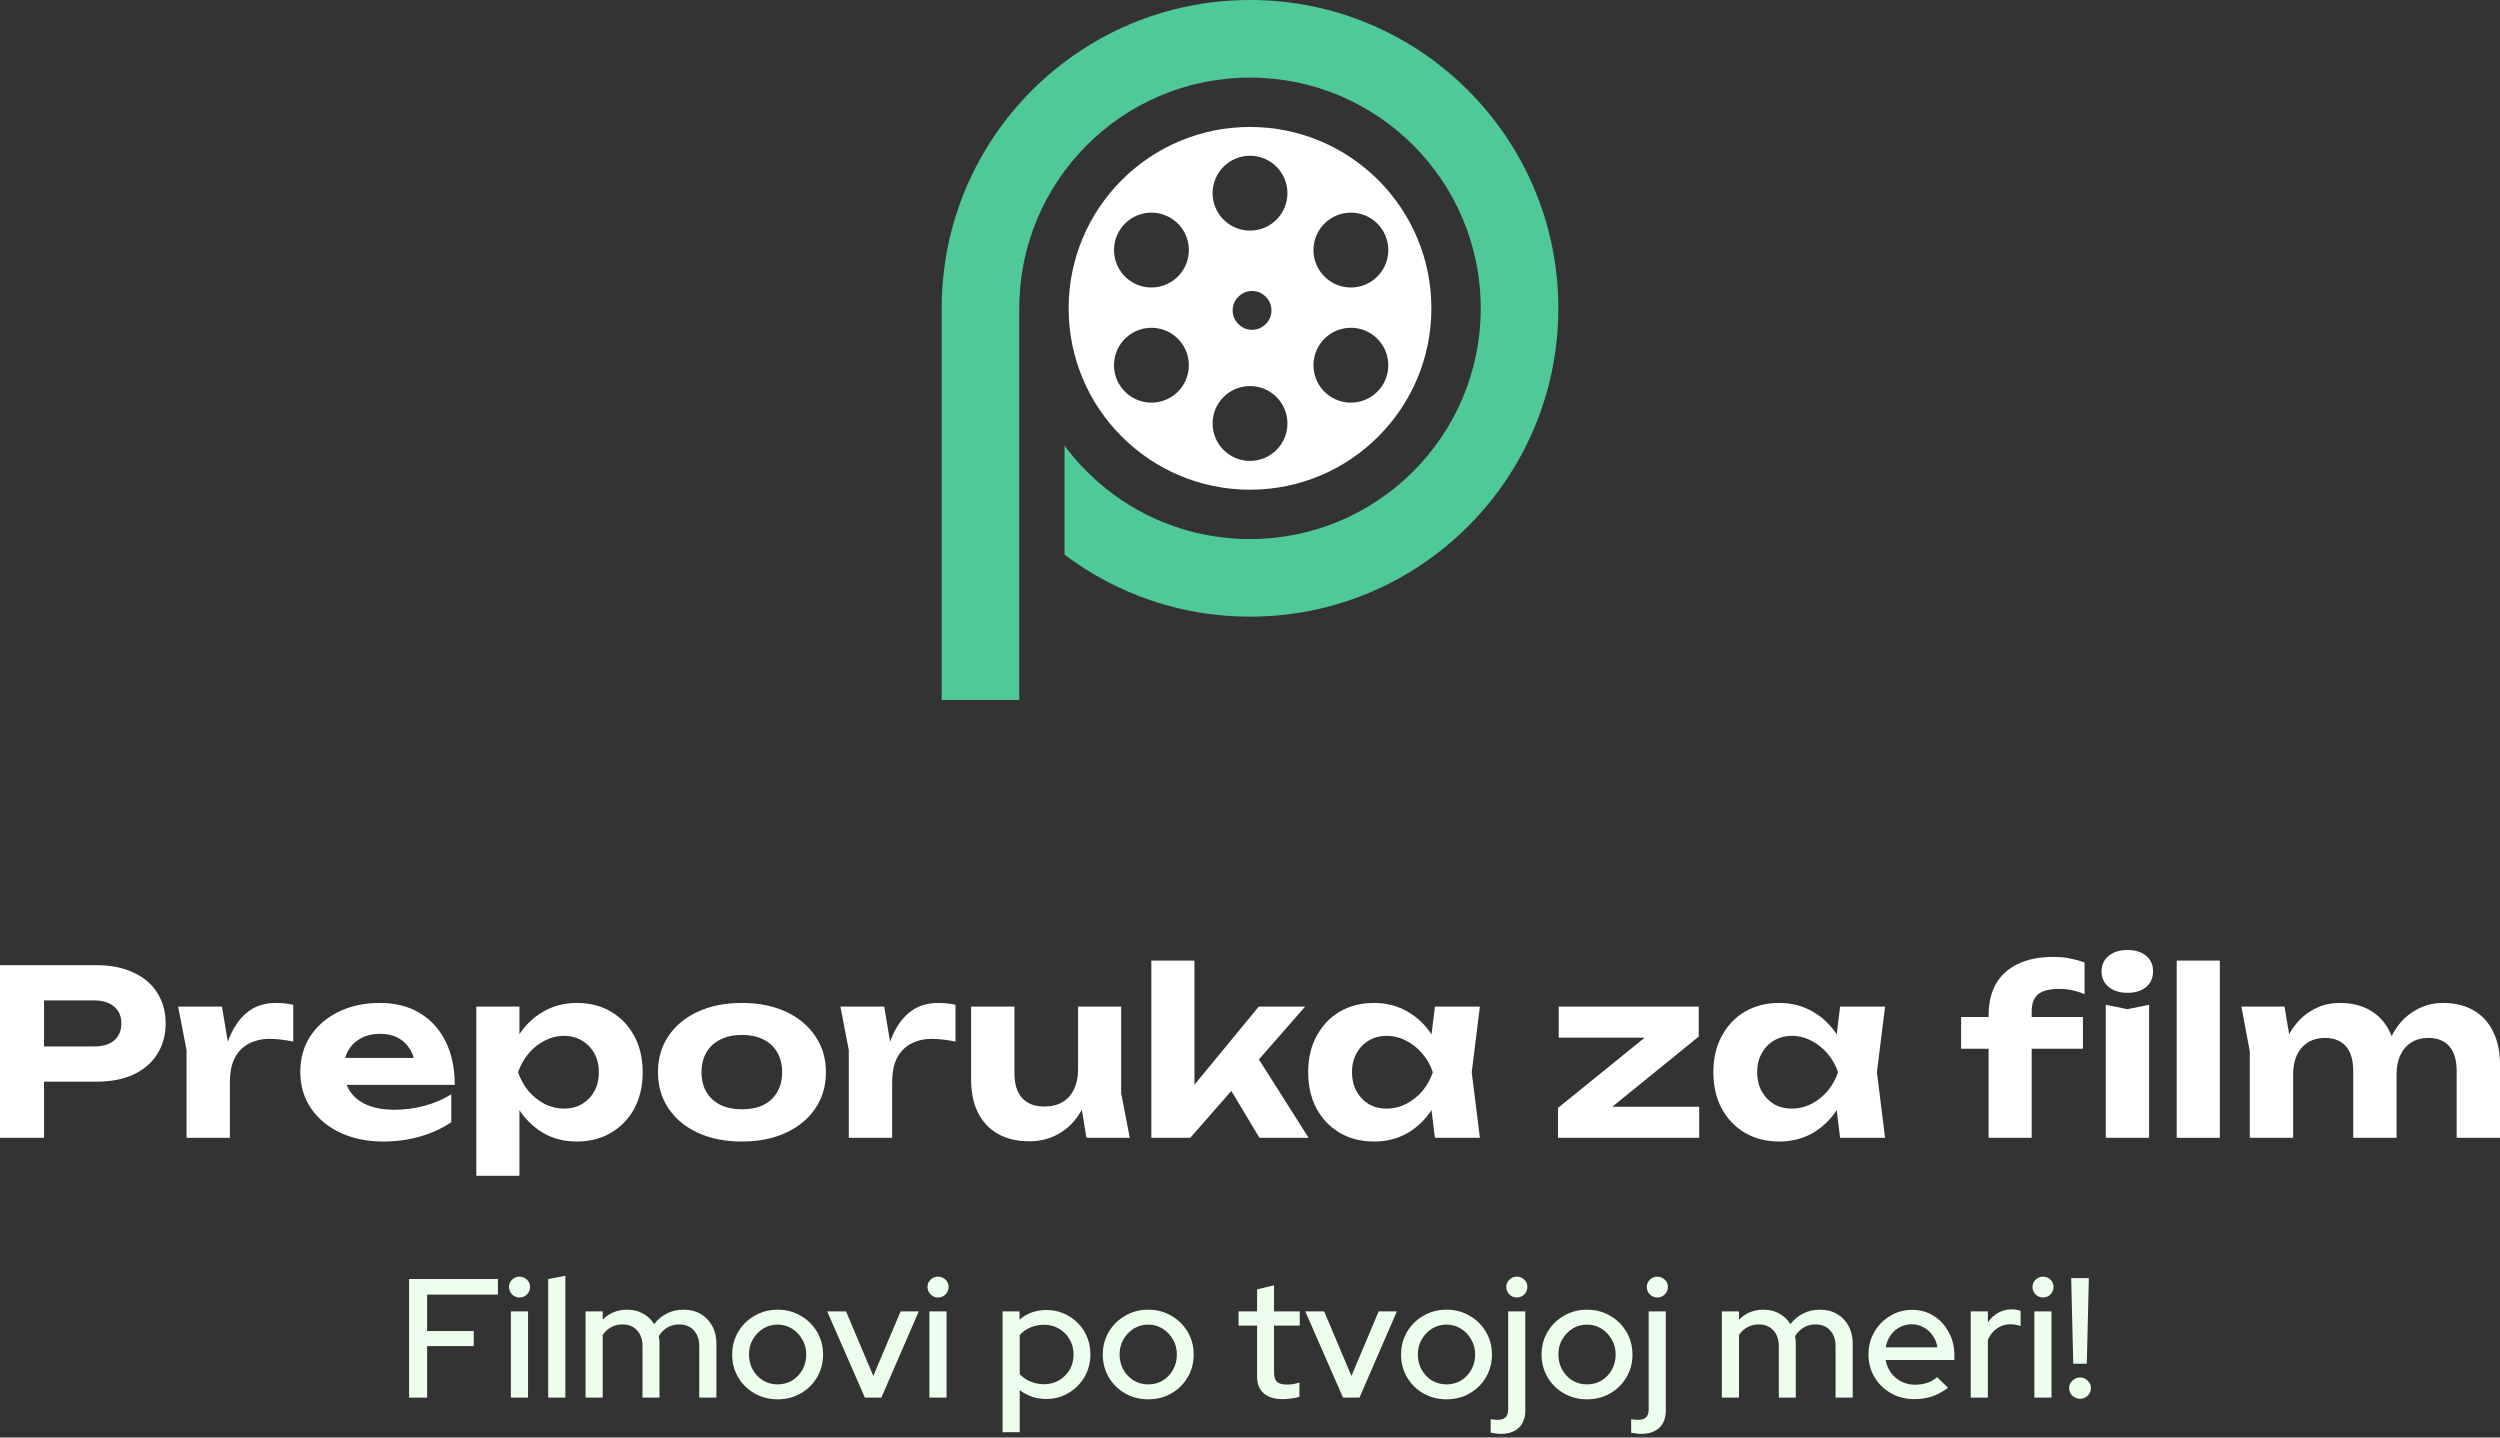
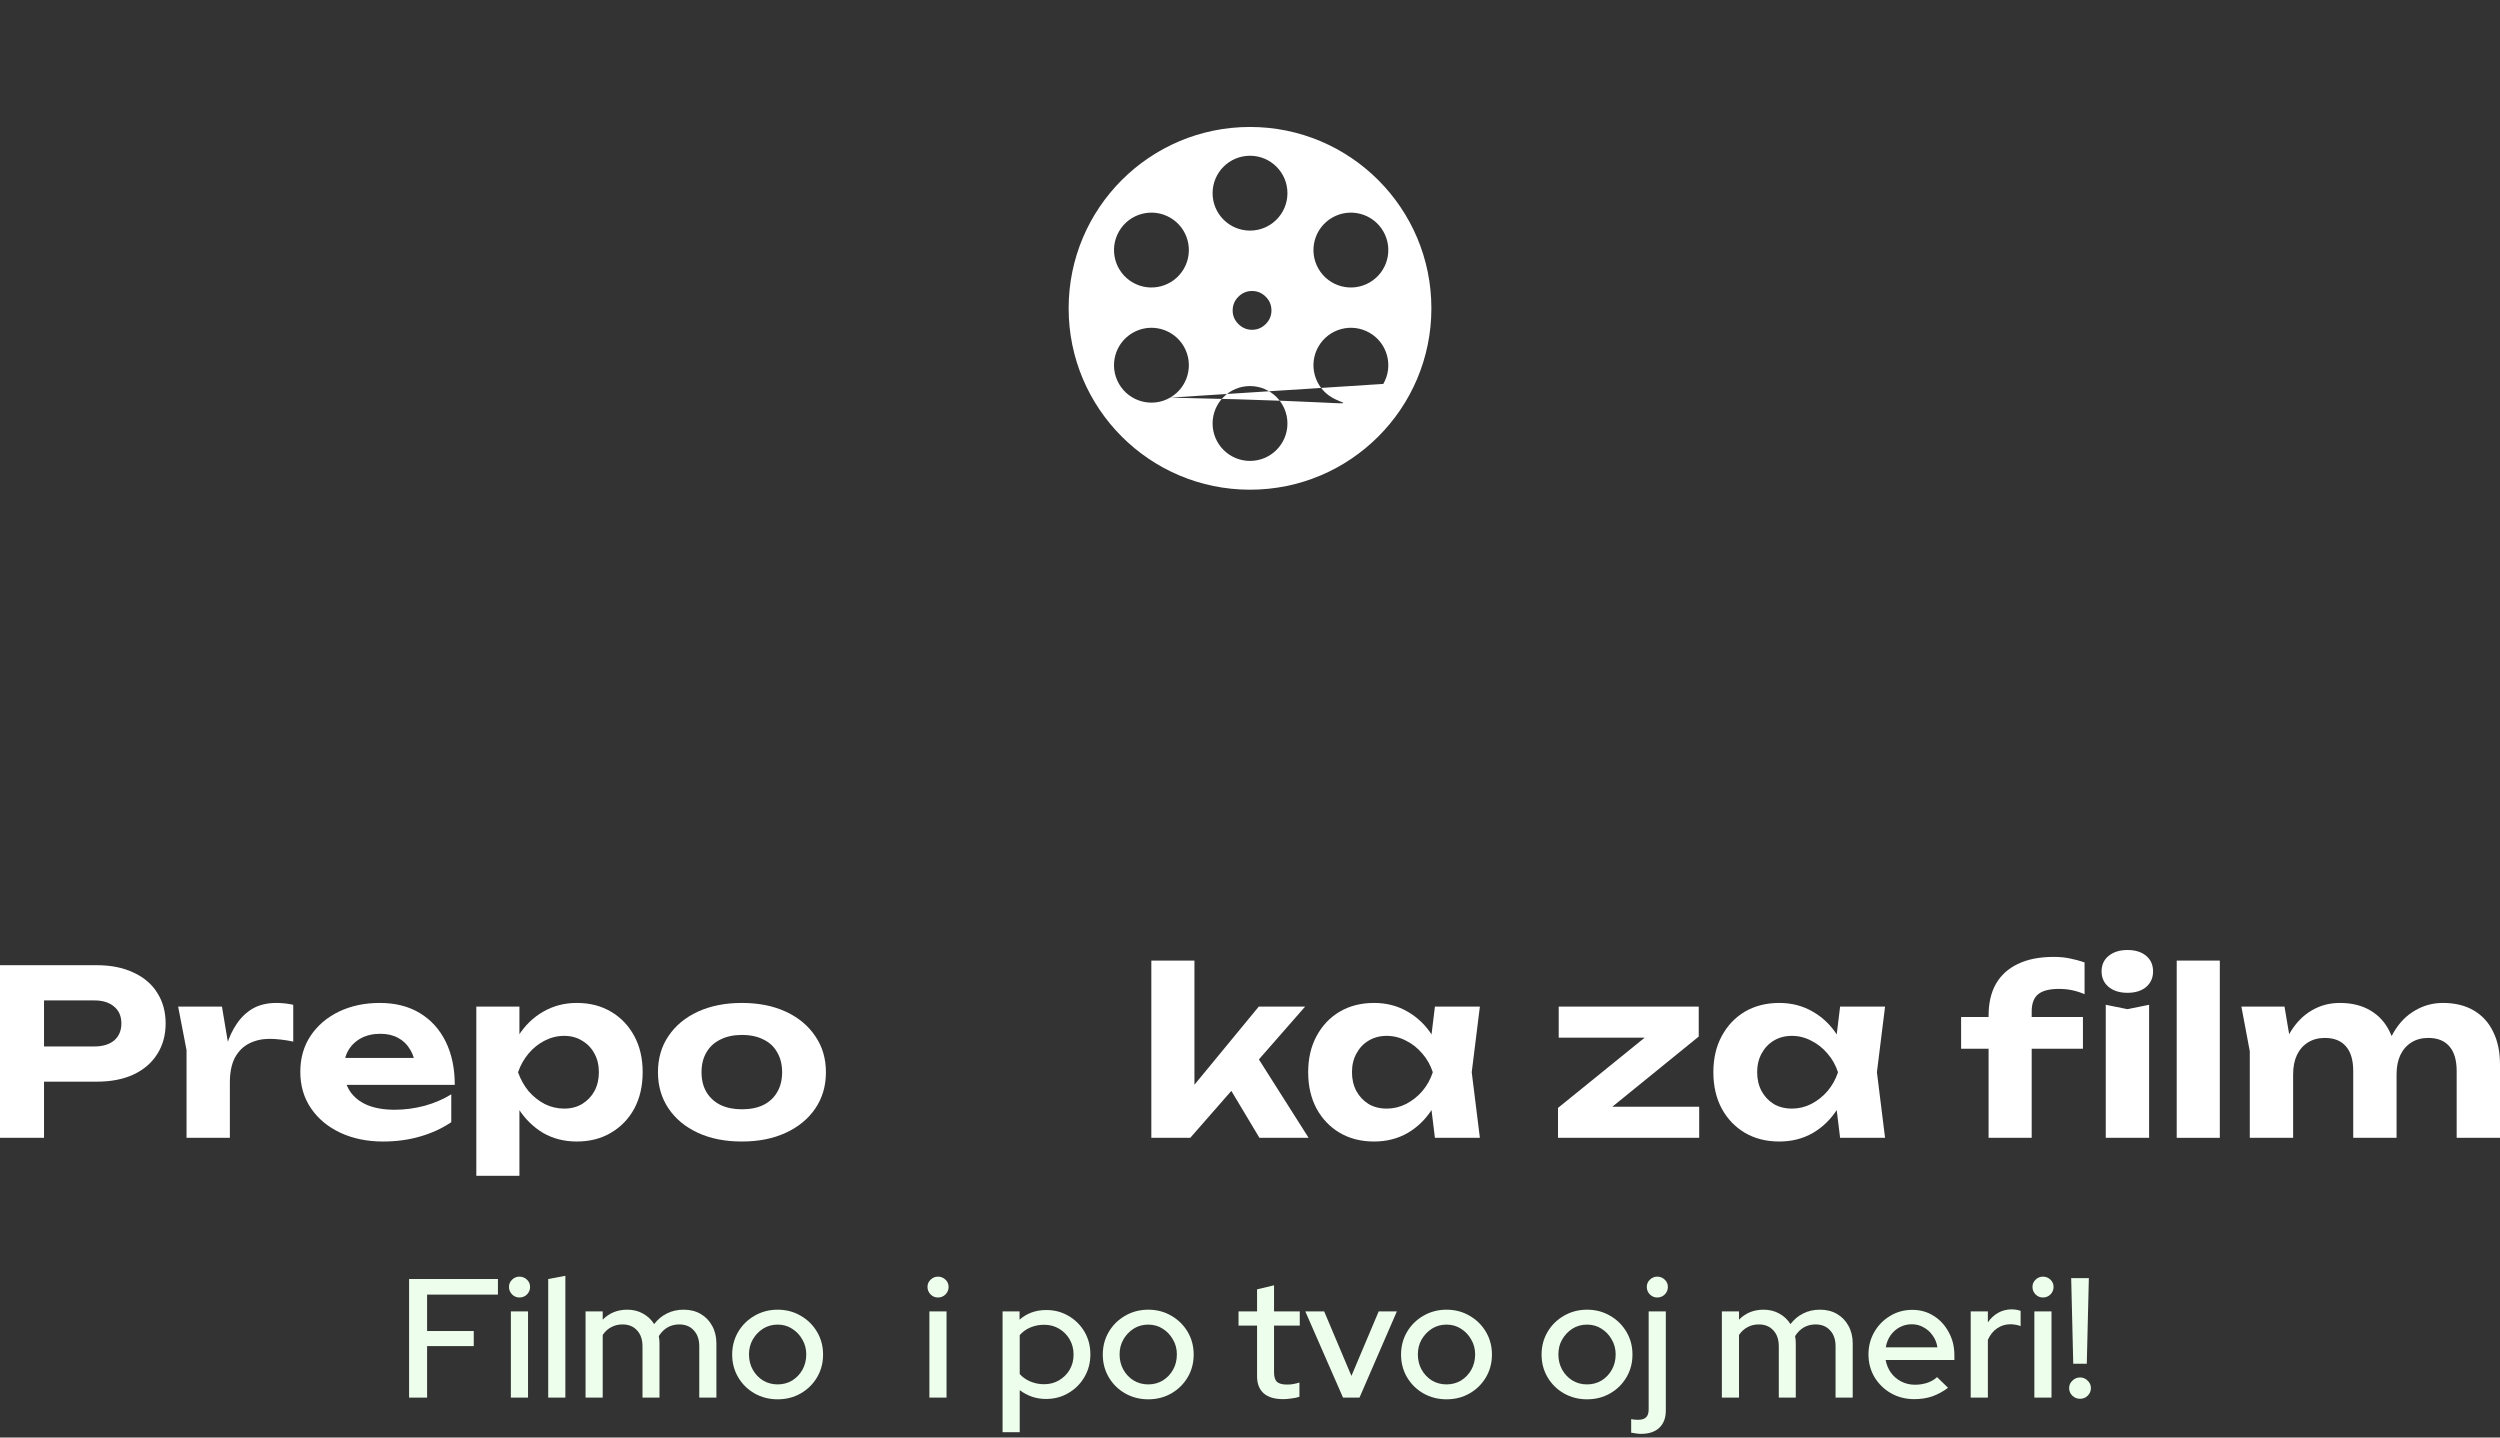
<svg xmlns="http://www.w3.org/2000/svg" width="200" height="115" viewBox="0 0 200 115" fill="none">
  <rect x="0" y="0" width="200" height="115" fill="#333333" stroke="none" />
-   <path fill-rule="evenodd" clip-rule="evenodd" d="M100 43.125C110.195 43.125 118.459 34.861 118.459 24.666C118.459 14.472 110.195 6.208 100 6.208C89.806 6.208 81.542 14.472 81.542 24.666C81.542 24.721 81.542 24.776 81.542 24.831H81.542L81.542 56H75.334L75.334 24.831H75.335C75.334 24.776 75.334 24.721 75.334 24.666C75.334 11.044 86.377 0 100 0C113.623 0 124.667 11.044 124.667 24.666C124.667 38.289 113.623 49.333 100 49.333C94.43 49.333 89.292 47.487 85.163 44.373V35.649C88.526 40.185 93.92 43.125 100 43.125Z" fill="#4FC998" />
-   <path fill-rule="evenodd" clip-rule="evenodd" d="M114.511 24.666C114.511 32.68 108.014 39.176 100.001 39.176C91.987 39.176 85.491 32.68 85.491 24.666C85.491 16.653 91.987 10.157 100.001 10.157C108.014 10.157 114.511 16.653 114.511 24.666ZM100.001 18.448C101.655 18.448 102.995 17.108 102.995 15.454C102.995 13.8 101.655 12.46 100.001 12.46C98.347 12.46 97.007 13.8 97.007 15.454C97.007 17.108 98.347 18.448 100.001 18.448ZM105.478 21.502C106.305 22.934 108.136 23.425 109.568 22.598C111 21.771 111.491 19.94 110.664 18.508C109.837 17.076 108.006 16.585 106.574 17.412C105.142 18.239 104.651 20.07 105.478 21.502ZM90.618 22.598C92.05 23.425 93.881 22.934 94.708 21.502C95.534 20.07 95.044 18.239 93.612 17.412C92.18 16.585 90.349 17.076 89.522 18.508C88.695 19.94 89.186 21.771 90.618 22.598ZM100.001 36.873C101.655 36.873 102.995 35.532 102.995 33.879C102.995 32.225 101.655 30.885 100.001 30.885C98.347 30.885 97.007 32.225 97.007 33.879C97.007 35.532 98.347 36.873 100.001 36.873ZM93.612 31.81C92.18 32.637 90.349 32.146 89.522 30.714C88.695 29.282 89.186 27.451 90.618 26.624C92.05 25.797 93.881 26.288 94.708 27.72C95.534 29.152 95.044 30.983 93.612 31.81ZM110.664 30.714C109.837 32.146 108.006 32.637 106.574 31.81C105.142 30.983 104.651 29.152 105.478 27.72C106.305 26.288 108.136 25.797 109.568 26.624C111 27.451 111.491 29.282 110.664 30.714ZM99.073 25.925C99.379 26.23 99.743 26.383 100.165 26.383C100.586 26.383 100.95 26.23 101.257 25.925C101.563 25.621 101.716 25.259 101.716 24.84C101.716 24.409 101.563 24.04 101.257 23.736C100.95 23.431 100.586 23.279 100.165 23.279C99.743 23.279 99.379 23.431 99.073 23.736C98.766 24.04 98.613 24.409 98.613 24.84C98.613 25.259 98.766 25.621 99.073 25.925Z" fill="white" />
+   <path fill-rule="evenodd" clip-rule="evenodd" d="M114.511 24.666C114.511 32.68 108.014 39.176 100.001 39.176C91.987 39.176 85.491 32.68 85.491 24.666C85.491 16.653 91.987 10.157 100.001 10.157C108.014 10.157 114.511 16.653 114.511 24.666ZM100.001 18.448C101.655 18.448 102.995 17.108 102.995 15.454C102.995 13.8 101.655 12.46 100.001 12.46C98.347 12.46 97.007 13.8 97.007 15.454C97.007 17.108 98.347 18.448 100.001 18.448ZM105.478 21.502C106.305 22.934 108.136 23.425 109.568 22.598C111 21.771 111.491 19.94 110.664 18.508C109.837 17.076 108.006 16.585 106.574 17.412C105.142 18.239 104.651 20.07 105.478 21.502ZM90.618 22.598C92.05 23.425 93.881 22.934 94.708 21.502C95.534 20.07 95.044 18.239 93.612 17.412C92.18 16.585 90.349 17.076 89.522 18.508C88.695 19.94 89.186 21.771 90.618 22.598ZM100.001 36.873C101.655 36.873 102.995 35.532 102.995 33.879C102.995 32.225 101.655 30.885 100.001 30.885C98.347 30.885 97.007 32.225 97.007 33.879C97.007 35.532 98.347 36.873 100.001 36.873ZM93.612 31.81C92.18 32.637 90.349 32.146 89.522 30.714C88.695 29.282 89.186 27.451 90.618 26.624C92.05 25.797 93.881 26.288 94.708 27.72C95.534 29.152 95.044 30.983 93.612 31.81ZC109.837 32.146 108.006 32.637 106.574 31.81C105.142 30.983 104.651 29.152 105.478 27.72C106.305 26.288 108.136 25.797 109.568 26.624C111 27.451 111.491 29.282 110.664 30.714ZM99.073 25.925C99.379 26.23 99.743 26.383 100.165 26.383C100.586 26.383 100.95 26.23 101.257 25.925C101.563 25.621 101.716 25.259 101.716 24.84C101.716 24.409 101.563 24.04 101.257 23.736C100.95 23.431 100.586 23.279 100.165 23.279C99.743 23.279 99.379 23.431 99.073 23.736C98.766 24.04 98.613 24.409 98.613 24.84C98.613 25.259 98.766 25.621 99.073 25.925Z" fill="white" />
  <path d="M179.312 80.53H182.76L183.45 84.618V91.026H179.983V84.102L179.312 80.53ZM187.177 80.235C188.147 80.235 188.967 80.438 189.638 80.843C190.321 81.248 190.837 81.819 191.184 82.555C191.545 83.28 191.725 84.151 191.725 85.17V91.026H188.258V85.686C188.258 84.814 188.066 84.158 187.681 83.716C187.295 83.261 186.73 83.034 185.985 83.034C185.463 83.034 185.009 83.157 184.624 83.403C184.251 83.636 183.959 83.973 183.748 84.415C183.549 84.845 183.45 85.361 183.45 85.962L182.35 85.391C182.487 84.274 182.779 83.335 183.226 82.574C183.686 81.813 184.251 81.236 184.922 80.843C185.606 80.438 186.357 80.235 187.177 80.235ZM195.434 80.235C196.403 80.235 197.229 80.438 197.913 80.843C198.596 81.248 199.112 81.819 199.459 82.555C199.82 83.28 200 84.151 200 85.17V91.026H196.533V85.686C196.533 84.814 196.341 84.158 195.956 83.716C195.57 83.261 195.005 83.034 194.26 83.034C193.738 83.034 193.284 83.157 192.899 83.403C192.526 83.636 192.234 83.973 192.023 84.415C191.824 84.845 191.725 85.361 191.725 85.962L190.625 85.391C190.762 84.274 191.054 83.335 191.501 82.574C191.949 81.813 192.514 81.236 193.197 80.843C193.881 80.438 194.626 80.235 195.434 80.235Z" fill="white" />
  <path d="M174.137 76.847H177.585V91.026H174.137V76.847Z" fill="white" />
  <path d="M164.715 79.112C163.957 79.112 163.405 79.253 163.057 79.535C162.709 79.818 162.535 80.278 162.535 80.917V91.026H159.087V81.248C159.087 80.254 159.279 79.413 159.665 78.725C160.062 78.026 160.646 77.492 161.417 77.123C162.187 76.743 163.15 76.552 164.305 76.552C164.79 76.552 165.225 76.595 165.61 76.681C165.995 76.755 166.38 76.859 166.765 76.994V79.535C166.455 79.4 166.132 79.296 165.796 79.222C165.461 79.149 165.101 79.112 164.715 79.112ZM156.888 83.9V81.359H166.635V83.9H156.888ZM168.461 80.383L170.195 80.733L171.928 80.383V91.026H168.461V80.383ZM170.195 79.425C169.586 79.425 169.089 79.272 168.704 78.965C168.319 78.645 168.126 78.228 168.126 77.713C168.126 77.185 168.319 76.767 168.704 76.46C169.089 76.153 169.586 76 170.195 76C170.816 76 171.313 76.153 171.686 76.46C172.058 76.767 172.245 77.185 172.245 77.713C172.245 78.228 172.058 78.645 171.686 78.965C171.313 79.272 170.816 79.425 170.195 79.425Z" fill="white" />
  <path d="M147.208 91.026L146.742 87.214L147.245 85.778L146.742 84.36L147.208 80.53H150.805L150.153 85.778L150.805 91.026H147.208ZM148.065 85.778C147.879 86.895 147.525 87.871 147.003 88.706C146.481 89.528 145.823 90.173 145.027 90.639C144.232 91.094 143.338 91.321 142.344 91.321C141.3 91.321 140.381 91.088 139.585 90.621C138.803 90.154 138.188 89.51 137.74 88.688C137.293 87.853 137.069 86.883 137.069 85.778C137.069 84.673 137.293 83.71 137.74 82.887C138.188 82.052 138.803 81.402 139.585 80.935C140.381 80.469 141.3 80.235 142.344 80.235C143.338 80.235 144.232 80.469 145.027 80.935C145.823 81.389 146.481 82.028 147.003 82.85C147.537 83.673 147.891 84.649 148.065 85.778ZM140.573 85.778C140.573 86.343 140.691 86.846 140.927 87.288C141.163 87.718 141.486 88.061 141.896 88.319C142.319 88.565 142.803 88.688 143.35 88.688C143.897 88.688 144.412 88.565 144.897 88.319C145.394 88.061 145.829 87.718 146.202 87.288C146.574 86.846 146.854 86.343 147.04 85.778C146.854 85.213 146.574 84.716 146.202 84.287C145.829 83.844 145.394 83.501 144.897 83.255C144.412 82.998 143.897 82.869 143.35 82.869C142.803 82.869 142.319 82.998 141.896 83.255C141.486 83.501 141.163 83.844 140.927 84.287C140.691 84.716 140.573 85.213 140.573 85.778Z" fill="white" />
  <path d="M124.641 91.026V88.632L132.207 82.501L134.593 83.016H124.697V80.53H135.898V82.924L128.349 89.056L126.318 88.54H135.935V91.026H124.641Z" fill="white" />
  <path d="M114.793 91.026L114.327 87.214L114.83 85.778L114.327 84.36L114.793 80.53H118.39L117.738 85.778L118.39 91.026H114.793ZM115.65 85.778C115.464 86.895 115.11 87.871 114.588 88.706C114.066 89.528 113.408 90.173 112.612 90.639C111.817 91.094 110.923 91.321 109.929 91.321C108.885 91.321 107.966 91.088 107.17 90.621C106.388 90.154 105.773 89.51 105.325 88.688C104.878 87.853 104.654 86.883 104.654 85.778C104.654 84.673 104.878 83.71 105.325 82.887C105.773 82.052 106.388 81.402 107.17 80.935C107.966 80.469 108.885 80.235 109.929 80.235C110.923 80.235 111.817 80.469 112.612 80.935C113.408 81.389 114.066 82.028 114.588 82.85C115.122 83.673 115.476 84.649 115.65 85.778ZM108.158 85.778C108.158 86.343 108.276 86.846 108.512 87.288C108.748 87.718 109.071 88.061 109.481 88.319C109.904 88.565 110.388 88.688 110.935 88.688C111.482 88.688 111.997 88.565 112.482 88.319C112.979 88.061 113.414 87.718 113.787 87.288C114.159 86.846 114.439 86.343 114.625 85.778C114.439 85.213 114.159 84.716 113.787 84.287C113.414 83.844 112.979 83.501 112.482 83.255C111.997 82.998 111.482 82.869 110.935 82.869C110.388 82.869 109.904 82.998 109.481 83.255C109.071 83.501 108.748 83.844 108.512 84.287C108.276 84.716 108.158 85.213 108.158 85.778Z" fill="white" />
  <path d="M95.555 88.246L94.605 87.933L100.699 80.53H104.408L95.22 91.026H92.107V76.847H95.555V88.246ZM97.68 85.889L100.252 84.029L104.688 91.026H100.755L97.68 85.889Z" fill="white" />
-   <path d="M82.367 91.303C81.386 91.303 80.541 91.106 79.833 90.713C79.137 90.308 78.603 89.737 78.23 89.001C77.87 88.264 77.689 87.393 77.689 86.386V80.53H81.156V85.889C81.156 86.736 81.361 87.386 81.771 87.841C82.181 88.295 82.771 88.522 83.542 88.522C84.113 88.522 84.598 88.405 84.995 88.172C85.393 87.939 85.697 87.601 85.909 87.159C86.132 86.718 86.244 86.196 86.244 85.594L87.325 86.165C87.201 87.27 86.903 88.209 86.43 88.982C85.971 89.743 85.387 90.32 84.678 90.713C83.983 91.106 83.212 91.303 82.367 91.303ZM86.915 91.026L86.244 86.938V80.53H89.692V87.454L90.382 91.026H86.915Z" fill="white" />
-   <path d="M67.233 80.53H70.737L71.371 84.305V91.026H67.904V84.01L67.233 80.53ZM76.44 80.383V83.329C76.105 83.255 75.769 83.2 75.434 83.163C75.111 83.126 74.813 83.108 74.539 83.108C73.943 83.108 73.402 83.231 72.918 83.476C72.446 83.71 72.067 84.084 71.781 84.6C71.508 85.115 71.371 85.784 71.371 86.607L70.681 85.76C70.768 85.011 70.911 84.305 71.11 83.642C71.309 82.979 71.582 82.396 71.93 81.893C72.278 81.377 72.707 80.972 73.216 80.677C73.738 80.383 74.365 80.235 75.098 80.235C75.31 80.235 75.533 80.248 75.769 80.272C76.005 80.297 76.229 80.334 76.44 80.383Z" fill="white" />
  <path d="M59.346 91.321C58.004 91.321 56.83 91.088 55.824 90.621C54.817 90.154 54.035 89.504 53.475 88.669C52.916 87.834 52.637 86.871 52.637 85.778C52.637 84.673 52.916 83.71 53.475 82.887C54.035 82.052 54.817 81.402 55.824 80.935C56.843 80.469 58.017 80.235 59.346 80.235C60.688 80.235 61.862 80.469 62.869 80.935C63.875 81.402 64.658 82.052 65.217 82.887C65.788 83.71 66.074 84.673 66.074 85.778C66.074 86.883 65.788 87.853 65.217 88.688C64.658 89.51 63.875 90.154 62.869 90.621C61.862 91.088 60.688 91.321 59.346 91.321ZM59.346 88.743C60.029 88.743 60.607 88.626 61.079 88.393C61.564 88.147 61.931 87.804 62.179 87.362C62.44 86.92 62.57 86.392 62.57 85.778C62.57 85.164 62.44 84.636 62.179 84.194C61.931 83.74 61.564 83.397 61.079 83.163C60.607 82.918 60.029 82.795 59.346 82.795C58.688 82.795 58.116 82.918 57.632 83.163C57.147 83.397 56.774 83.74 56.513 84.194C56.252 84.636 56.122 85.164 56.122 85.778C56.122 86.392 56.252 86.92 56.513 87.362C56.774 87.804 57.147 88.147 57.632 88.393C58.116 88.626 58.688 88.743 59.346 88.743Z" fill="white" />
  <path d="M38.106 80.53H41.554V83.697L41.424 84.139V86.865L41.554 87.675V94.064H38.106V80.53ZM40.417 85.778C40.604 84.649 40.958 83.673 41.48 82.85C42.002 82.028 42.66 81.389 43.455 80.935C44.263 80.469 45.158 80.235 46.139 80.235C47.183 80.235 48.096 80.469 48.879 80.935C49.674 81.402 50.295 82.052 50.743 82.887C51.19 83.71 51.413 84.673 51.413 85.778C51.413 86.883 51.19 87.853 50.743 88.688C50.295 89.51 49.674 90.154 48.879 90.621C48.096 91.088 47.183 91.321 46.139 91.321C45.145 91.321 44.251 91.094 43.455 90.639C42.673 90.173 42.014 89.528 41.48 88.706C40.958 87.871 40.604 86.895 40.417 85.778ZM47.91 85.778C47.91 85.213 47.792 84.716 47.556 84.287C47.319 83.844 46.99 83.501 46.568 83.255C46.158 82.998 45.679 82.869 45.133 82.869C44.586 82.869 44.064 82.998 43.567 83.255C43.083 83.501 42.654 83.844 42.281 84.287C41.921 84.716 41.641 85.213 41.443 85.778C41.641 86.343 41.921 86.846 42.281 87.288C42.654 87.718 43.083 88.061 43.567 88.319C44.064 88.565 44.586 88.688 45.133 88.688C45.679 88.688 46.158 88.565 46.568 88.319C46.99 88.061 47.319 87.718 47.556 87.288C47.792 86.846 47.91 86.343 47.91 85.778Z" fill="white" />
  <path d="M30.642 91.321C29.374 91.321 28.237 91.088 27.231 90.621C26.237 90.154 25.454 89.504 24.883 88.669C24.311 87.834 24.025 86.858 24.025 85.741C24.025 84.649 24.299 83.691 24.845 82.869C25.392 82.046 26.144 81.402 27.101 80.935C28.07 80.469 29.163 80.235 30.381 80.235C31.623 80.235 32.692 80.505 33.586 81.046C34.481 81.586 35.17 82.347 35.655 83.329C36.14 84.311 36.382 85.465 36.382 86.791H26.802V84.636H34.481L33.232 85.41C33.195 84.833 33.052 84.348 32.804 83.955C32.568 83.55 32.251 83.243 31.853 83.034C31.456 82.813 30.983 82.703 30.437 82.703C29.84 82.703 29.325 82.82 28.89 83.053C28.455 83.286 28.113 83.611 27.865 84.029C27.629 84.446 27.511 84.931 27.511 85.483C27.511 86.183 27.666 86.779 27.977 87.27C28.3 87.761 28.759 88.135 29.356 88.393C29.965 88.651 30.704 88.78 31.573 88.78C32.369 88.78 33.164 88.675 33.959 88.466C34.754 88.246 35.469 87.939 36.102 87.546V89.774C35.382 90.265 34.556 90.645 33.624 90.916C32.704 91.186 31.71 91.321 30.642 91.321Z" fill="white" />
  <path d="M14.252 80.53H17.756L18.389 84.305V91.026H14.923V84.01L14.252 80.53ZM23.459 80.383V83.329C23.123 83.255 22.788 83.2 22.452 83.163C22.129 83.126 21.831 83.108 21.558 83.108C20.961 83.108 20.421 83.231 19.936 83.476C19.464 83.71 19.085 84.084 18.799 84.6C18.526 85.115 18.389 85.784 18.389 86.607L17.7 85.76C17.787 85.011 17.93 84.305 18.128 83.642C18.327 82.979 18.601 82.396 18.949 81.893C19.297 81.377 19.725 80.972 20.235 80.677C20.756 80.383 21.384 80.235 22.117 80.235C22.328 80.235 22.552 80.248 22.788 80.272C23.024 80.297 23.248 80.334 23.459 80.383Z" fill="white" />
  <path d="M7.734 77.216C8.878 77.216 9.859 77.412 10.679 77.805C11.512 78.186 12.145 78.726 12.58 79.425C13.027 80.125 13.251 80.942 13.251 81.875C13.251 82.808 13.027 83.624 12.58 84.324C12.145 85.023 11.512 85.57 10.679 85.963C9.859 86.343 8.878 86.533 7.734 86.533H1.621V83.716H7.548C8.219 83.716 8.747 83.556 9.132 83.237C9.517 82.906 9.71 82.452 9.71 81.875C9.71 81.298 9.517 80.85 9.132 80.53C8.747 80.199 8.219 80.033 7.548 80.033H1.938L3.522 78.413V91.026H0V77.216H7.734Z" fill="white" />
  <path d="M165.86 109.098L165.695 102.253H167.108L166.943 109.098H165.86ZM166.408 111.903C166.171 111.903 165.965 111.822 165.791 111.659C165.617 111.488 165.53 111.284 165.53 111.05C165.53 110.815 165.617 110.616 165.791 110.453C165.965 110.281 166.171 110.196 166.408 110.196C166.646 110.196 166.847 110.281 167.012 110.453C167.186 110.616 167.273 110.815 167.273 111.05C167.273 111.284 167.186 111.488 167.012 111.659C166.847 111.822 166.646 111.903 166.408 111.903Z" fill="#EDFEEC" />
  <path d="M162.749 111.809V104.91H164.12V111.809H162.749ZM163.435 103.799C163.206 103.799 163.009 103.718 162.845 103.555C162.68 103.383 162.598 103.184 162.598 102.959C162.598 102.724 162.68 102.529 162.845 102.376C163.009 102.213 163.206 102.132 163.435 102.132C163.672 102.132 163.874 102.213 164.038 102.376C164.203 102.529 164.285 102.724 164.285 102.959C164.285 103.184 164.203 103.383 164.038 103.555C163.874 103.718 163.672 103.799 163.435 103.799Z" fill="#EDFEEC" />
  <path d="M157.657 111.809V104.91H159.029V105.791C159.249 105.466 159.518 105.213 159.839 105.032C160.168 104.842 160.538 104.748 160.95 104.748C161.233 104.757 161.467 104.797 161.65 104.87V106.089C161.521 106.035 161.389 105.999 161.252 105.981C161.114 105.954 160.977 105.94 160.84 105.94C160.438 105.94 160.081 106.049 159.77 106.266C159.459 106.473 159.212 106.781 159.029 107.187V111.809H157.657Z" fill="#EDFEEC" />
  <path d="M153.141 111.931C152.455 111.931 151.833 111.773 151.275 111.457C150.726 111.141 150.287 110.711 149.958 110.169C149.638 109.627 149.478 109.022 149.478 108.353C149.478 107.693 149.633 107.097 149.944 106.564C150.255 106.022 150.676 105.593 151.206 105.276C151.737 104.951 152.327 104.789 152.976 104.789C153.625 104.789 154.202 104.951 154.705 105.276C155.208 105.593 155.605 106.026 155.898 106.578C156.2 107.12 156.351 107.734 156.351 108.421V108.8H150.849C150.923 109.18 151.064 109.519 151.275 109.817C151.494 110.115 151.769 110.35 152.098 110.522C152.436 110.693 152.802 110.779 153.195 110.779C153.534 110.779 153.859 110.729 154.17 110.63C154.49 110.522 154.755 110.368 154.965 110.169L155.843 111.023C155.432 111.33 155.006 111.561 154.567 111.714C154.138 111.859 153.662 111.931 153.141 111.931ZM150.863 107.784H154.993C154.938 107.422 154.81 107.106 154.609 106.835C154.416 106.555 154.174 106.338 153.881 106.185C153.598 106.022 153.287 105.941 152.949 105.941C152.601 105.941 152.281 106.017 151.988 106.171C151.695 106.325 151.449 106.541 151.247 106.822C151.055 107.093 150.927 107.413 150.863 107.784Z" fill="#EDFEEC" />
  <path d="M137.749 111.809V104.91H139.121V105.575C139.642 105.041 140.296 104.775 141.083 104.775C141.558 104.775 141.979 104.879 142.345 105.087C142.72 105.294 143.017 105.575 143.237 105.927C143.529 105.547 143.872 105.263 144.266 105.073C144.659 104.874 145.103 104.775 145.596 104.775C146.118 104.775 146.571 104.888 146.955 105.114C147.348 105.34 147.654 105.656 147.874 106.062C148.102 106.469 148.217 106.939 148.217 107.472V111.809H146.845V107.702C146.845 107.16 146.699 106.736 146.406 106.428C146.122 106.112 145.734 105.954 145.24 105.954C144.901 105.954 144.595 106.031 144.321 106.184C144.046 106.338 143.808 106.573 143.607 106.889C143.625 106.98 143.639 107.074 143.648 107.174C143.657 107.273 143.662 107.373 143.662 107.472V111.809H142.304V107.702C142.304 107.16 142.157 106.736 141.865 106.428C141.581 106.112 141.193 105.954 140.699 105.954C140.369 105.954 140.072 106.026 139.807 106.171C139.542 106.306 139.313 106.514 139.121 106.794V111.809H137.749Z" fill="#EDFEEC" />
  <path d="M132.579 103.799C132.351 103.799 132.154 103.718 131.99 103.555C131.825 103.383 131.743 103.184 131.743 102.959C131.743 102.724 131.825 102.529 131.99 102.376C132.154 102.213 132.351 102.132 132.579 102.132C132.817 102.132 133.018 102.213 133.183 102.376C133.348 102.529 133.43 102.724 133.43 102.959C133.43 103.184 133.348 103.383 133.183 103.555C133.018 103.718 132.817 103.799 132.579 103.799ZM131.276 114.709C131.13 114.709 130.988 114.696 130.851 114.669C130.705 114.651 130.586 114.633 130.494 114.614V113.53C130.65 113.566 130.833 113.584 131.043 113.584C131.345 113.584 131.56 113.517 131.688 113.381C131.825 113.255 131.893 113.042 131.893 112.744V104.91H133.265V112.839C133.265 113.435 133.092 113.896 132.744 114.221C132.406 114.547 131.916 114.709 131.276 114.709Z" fill="#EDFEEC" />
  <path d="M126.962 111.945C126.285 111.945 125.668 111.786 125.11 111.47C124.561 111.154 124.126 110.725 123.806 110.183C123.486 109.641 123.326 109.035 123.326 108.367C123.326 107.698 123.486 107.093 123.806 106.55C124.126 106.008 124.561 105.579 125.11 105.263C125.668 104.938 126.285 104.775 126.962 104.775C127.648 104.775 128.265 104.938 128.814 105.263C129.363 105.579 129.797 106.008 130.117 106.55C130.437 107.093 130.597 107.698 130.597 108.367C130.597 109.035 130.437 109.641 130.117 110.183C129.797 110.725 129.363 111.154 128.814 111.47C128.265 111.786 127.648 111.945 126.962 111.945ZM126.962 110.752C127.392 110.752 127.78 110.648 128.128 110.44C128.475 110.223 128.75 109.934 128.951 109.573C129.152 109.211 129.253 108.805 129.253 108.353C129.253 107.91 129.148 107.513 128.937 107.16C128.736 106.799 128.462 106.51 128.114 106.293C127.776 106.076 127.392 105.968 126.962 105.968C126.532 105.968 126.143 106.076 125.796 106.293C125.457 106.51 125.183 106.799 124.972 107.16C124.771 107.513 124.671 107.91 124.671 108.353C124.671 108.805 124.771 109.211 124.972 109.573C125.174 109.934 125.448 110.223 125.796 110.44C126.143 110.648 126.532 110.752 126.962 110.752Z" fill="#EDFEEC" />
-   <path d="M121.339 103.799C121.111 103.799 120.914 103.718 120.749 103.555C120.585 103.383 120.502 103.184 120.502 102.959C120.502 102.724 120.585 102.529 120.749 102.376C120.914 102.213 121.111 102.132 121.339 102.132C121.577 102.132 121.778 102.213 121.943 102.376C122.108 102.529 122.19 102.724 122.19 102.959C122.19 103.184 122.108 103.383 121.943 103.555C121.778 103.718 121.577 103.799 121.339 103.799ZM120.036 114.709C119.89 114.709 119.748 114.696 119.611 114.669C119.464 114.651 119.345 114.633 119.254 114.614V113.53C119.409 113.566 119.592 113.584 119.803 113.584C120.104 113.584 120.319 113.517 120.447 113.381C120.585 113.255 120.653 113.042 120.653 112.744V104.91H122.025V112.839C122.025 113.435 121.851 113.896 121.504 114.221C121.165 114.547 120.676 114.709 120.036 114.709Z" fill="#EDFEEC" />
  <path d="M115.72 111.945C115.043 111.945 114.425 111.786 113.867 111.47C113.319 111.154 112.884 110.725 112.564 110.183C112.244 109.641 112.084 109.035 112.084 108.367C112.084 107.698 112.244 107.093 112.564 106.55C112.884 106.008 113.319 105.579 113.867 105.263C114.425 104.938 115.043 104.775 115.72 104.775C116.406 104.775 117.023 104.938 117.572 105.263C118.12 105.579 118.555 106.008 118.875 106.55C119.195 107.093 119.355 107.698 119.355 108.367C119.355 109.035 119.195 109.641 118.875 110.183C118.555 110.725 118.12 111.154 117.572 111.47C117.023 111.786 116.406 111.945 115.72 111.945ZM115.72 110.752C116.149 110.752 116.538 110.648 116.886 110.44C117.233 110.223 117.508 109.934 117.709 109.573C117.91 109.211 118.011 108.805 118.011 108.353C118.011 107.91 117.906 107.513 117.695 107.16C117.494 106.799 117.22 106.51 116.872 106.293C116.534 106.076 116.149 105.968 115.72 105.968C115.29 105.968 114.901 106.076 114.553 106.293C114.215 106.51 113.941 106.799 113.73 107.16C113.529 107.513 113.428 107.91 113.428 108.353C113.428 108.805 113.529 109.211 113.73 109.573C113.932 109.934 114.206 110.223 114.553 110.44C114.901 110.648 115.29 110.752 115.72 110.752Z" fill="#EDFEEC" />
  <path d="M107.442 111.809L104.424 104.911H105.933L108.114 110.074L110.296 104.911H111.75L108.759 111.809H107.442Z" fill="#EDFEEC" />
  <path d="M102.65 111.931C101.973 111.931 101.456 111.777 101.1 111.47C100.743 111.154 100.565 110.698 100.565 110.101V106.049H99.083V104.91H100.565V103.149L101.923 102.823V104.91H103.981V106.049H101.923V109.79C101.923 110.142 102.001 110.395 102.156 110.549C102.321 110.693 102.586 110.765 102.952 110.765C103.144 110.765 103.313 110.752 103.459 110.725C103.615 110.698 103.78 110.657 103.953 110.603V111.741C103.77 111.805 103.555 111.85 103.309 111.877C103.071 111.913 102.851 111.931 102.65 111.931Z" fill="#EDFEEC" />
  <path d="M91.858 111.945C91.181 111.945 90.564 111.786 90.006 111.47C89.457 111.154 89.023 110.725 88.703 110.183C88.383 109.641 88.223 109.035 88.223 108.367C88.223 107.698 88.383 107.093 88.703 106.55C89.023 106.008 89.457 105.579 90.006 105.263C90.564 104.938 91.181 104.775 91.858 104.775C92.544 104.775 93.162 104.938 93.71 105.263C94.259 105.579 94.694 106.008 95.014 106.55C95.334 107.093 95.494 107.698 95.494 108.367C95.494 109.035 95.334 109.641 95.014 110.183C94.694 110.725 94.259 111.154 93.71 111.47C93.162 111.786 92.544 111.945 91.858 111.945ZM91.858 110.752C92.288 110.752 92.677 110.648 93.024 110.44C93.372 110.223 93.646 109.934 93.847 109.573C94.049 109.211 94.149 108.805 94.149 108.353C94.149 107.91 94.044 107.513 93.834 107.16C93.633 106.799 93.358 106.51 93.011 106.293C92.672 106.076 92.288 105.968 91.858 105.968C91.428 105.968 91.04 106.076 90.692 106.293C90.354 106.51 90.079 106.799 89.869 107.16C89.668 107.513 89.567 107.91 89.567 108.353C89.567 108.805 89.668 109.211 89.869 109.573C90.07 109.934 90.345 110.223 90.692 110.44C91.04 110.648 91.428 110.752 91.858 110.752Z" fill="#EDFEEC" />
  <path d="M80.206 114.574V104.91H81.564V105.574C82.15 105.059 82.863 104.802 83.704 104.802C84.363 104.802 84.957 104.96 85.488 105.276C86.028 105.592 86.453 106.017 86.764 106.55C87.075 107.083 87.23 107.684 87.23 108.353C87.23 109.021 87.07 109.627 86.75 110.169C86.439 110.702 86.014 111.127 85.474 111.443C84.944 111.759 84.345 111.917 83.677 111.917C83.293 111.917 82.922 111.859 82.566 111.741C82.209 111.615 81.88 111.438 81.578 111.212V114.574H80.206ZM83.526 110.738C83.974 110.738 84.372 110.634 84.72 110.426C85.076 110.219 85.36 109.938 85.57 109.586C85.781 109.225 85.886 108.818 85.886 108.366C85.886 107.915 85.781 107.508 85.57 107.146C85.36 106.785 85.076 106.5 84.72 106.293C84.372 106.085 83.974 105.981 83.526 105.981C83.133 105.981 82.767 106.053 82.429 106.198C82.09 106.342 81.807 106.546 81.578 106.808V109.925C81.807 110.178 82.09 110.377 82.429 110.521C82.776 110.666 83.142 110.738 83.526 110.738Z" fill="#EDFEEC" />
  <path d="M74.351 111.809V104.91H75.723V111.809H74.351ZM75.037 103.799C74.808 103.799 74.612 103.718 74.447 103.555C74.282 103.383 74.2 103.184 74.2 102.959C74.2 102.724 74.282 102.529 74.447 102.376C74.612 102.213 74.808 102.132 75.037 102.132C75.275 102.132 75.476 102.213 75.641 102.376C75.805 102.529 75.888 102.724 75.888 102.959C75.888 103.184 75.805 103.383 75.641 103.555C75.476 103.718 75.275 103.799 75.037 103.799Z" fill="#EDFEEC" />
-   <path d="M69.192 111.809L66.174 104.911H67.683L69.864 110.074L72.046 104.911H73.5L70.509 111.809H69.192Z" fill="#EDFEEC" />
  <path d="M62.21 111.945C61.533 111.945 60.916 111.786 60.358 111.47C59.809 111.154 59.374 110.725 59.054 110.183C58.734 109.641 58.574 109.035 58.574 108.367C58.574 107.698 58.734 107.093 59.054 106.55C59.374 106.008 59.809 105.579 60.358 105.263C60.916 104.938 61.533 104.775 62.21 104.775C62.896 104.775 63.513 104.938 64.062 105.263C64.611 105.579 65.045 106.008 65.365 106.55C65.685 107.093 65.845 107.698 65.845 108.367C65.845 109.035 65.685 109.641 65.365 110.183C65.045 110.725 64.611 111.154 64.062 111.47C63.513 111.786 62.896 111.945 62.21 111.945ZM62.21 110.752C62.64 110.752 63.028 110.648 63.376 110.44C63.724 110.223 63.998 109.934 64.199 109.573C64.4 109.211 64.501 108.805 64.501 108.353C64.501 107.91 64.396 107.513 64.185 107.16C63.984 106.799 63.71 106.51 63.362 106.293C63.024 106.076 62.64 105.968 62.21 105.968C61.78 105.968 61.391 106.076 61.044 106.293C60.705 106.51 60.431 106.799 60.221 107.16C60.019 107.513 59.919 107.91 59.919 108.353C59.919 108.805 60.019 109.211 60.221 109.573C60.422 109.934 60.696 110.223 61.044 110.44C61.391 110.648 61.78 110.752 62.21 110.752Z" fill="#EDFEEC" />
  <path d="M46.845 111.809V104.91H48.217V105.575C48.738 105.041 49.392 104.775 50.178 104.775C50.654 104.775 51.075 104.879 51.441 105.087C51.816 105.294 52.113 105.575 52.332 105.927C52.625 105.547 52.968 105.263 53.361 105.073C53.755 104.874 54.198 104.775 54.692 104.775C55.214 104.775 55.666 104.888 56.05 105.114C56.444 105.34 56.75 105.656 56.969 106.062C57.198 106.469 57.312 106.939 57.312 107.472V111.809H55.941V107.702C55.941 107.16 55.794 106.736 55.502 106.428C55.218 106.112 54.829 105.954 54.335 105.954C53.997 105.954 53.691 106.031 53.416 106.184C53.142 106.338 52.904 106.573 52.703 106.889C52.721 106.98 52.735 107.074 52.744 107.174C52.753 107.273 52.758 107.373 52.758 107.472V111.809H51.4V107.702C51.4 107.16 51.253 106.736 50.961 106.428C50.677 106.112 50.288 105.954 49.794 105.954C49.465 105.954 49.168 106.026 48.903 106.171C48.637 106.306 48.409 106.514 48.217 106.794V111.809H46.845Z" fill="#EDFEEC" />
  <path d="M43.857 111.809V102.322L45.229 102.064V111.809H43.857Z" fill="#EDFEEC" />
  <path d="M40.87 111.809V104.91H42.242V111.809H40.87ZM41.556 103.799C41.327 103.799 41.13 103.718 40.966 103.555C40.801 103.383 40.719 103.184 40.719 102.959C40.719 102.724 40.801 102.529 40.966 102.376C41.13 102.213 41.327 102.132 41.556 102.132C41.793 102.132 41.995 102.213 42.159 102.376C42.324 102.529 42.406 102.724 42.406 102.959C42.406 103.184 42.324 103.383 42.159 103.555C41.995 103.718 41.793 103.799 41.556 103.799Z" fill="#EDFEEC" />
  <path d="M32.727 111.809V102.321H39.834V103.568H34.168V106.482H37.9V107.688H34.168V111.809H32.727Z" fill="#EDFEEC" />
</svg>